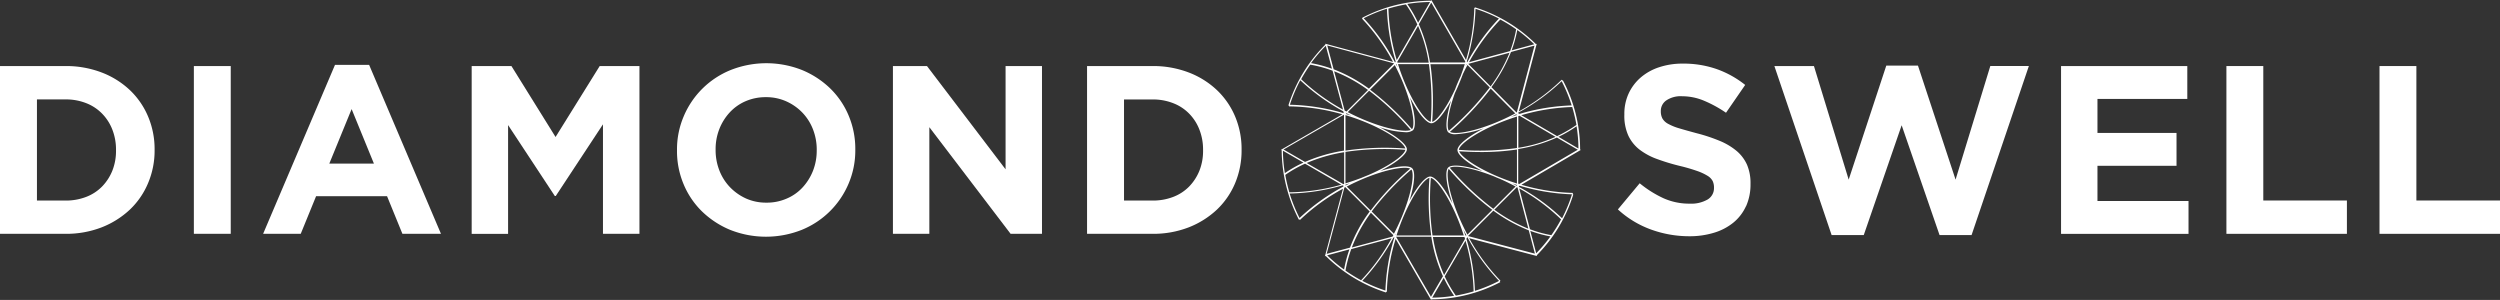
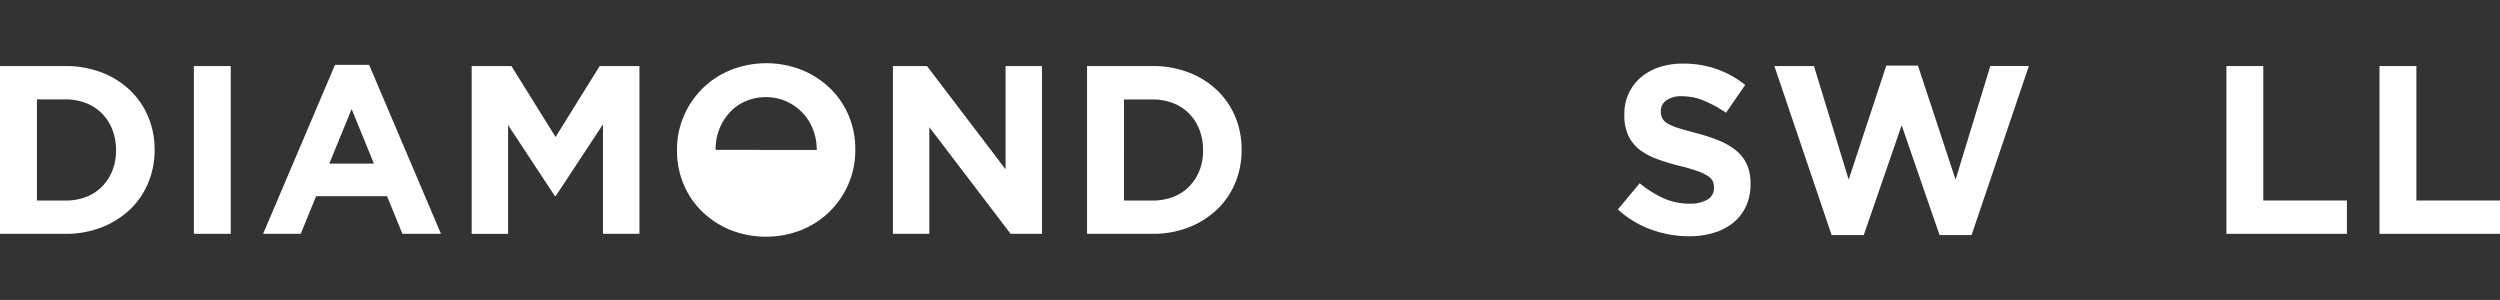
<svg xmlns="http://www.w3.org/2000/svg" width="300.985" height="36.111" viewBox="0 0 300.985 36.111">
  <rect x="0" y="0" width="300.985" height="36.111" fill="#333333" stroke="none" />
  <g id="LOGO" transform="translate(0 0.01)">
    <g id="グループ_4" data-name="グループ 4" transform="translate(0 -0.01)">
-       <path id="パス_4" data-name="パス 4" d="M226.163,23.338v-.121a24.413,24.413,0,0,1-6.192-.985l7.153-4.19-.081-.048a17.864,17.864,0,0,0-2.075-8.332l-.04.024-.1-.1a23.962,23.962,0,0,1-5.167,3.819l2.156-8.138-.1.024A18.118,18.118,0,0,0,214.368.87l-.024.081h-.04a24.389,24.389,0,0,1-1,6.257L209.136-.01l-.048.089a17.985,17.985,0,0,0-8.259,2.043l.016.04-.073.065a24.2,24.2,0,0,1,3.746,5.215l-8.162-2.188.024.1a17.913,17.913,0,0,0-4.464,7.339l.081.024v.081a24.3,24.3,0,0,1,6.426.953l-7.4,4.279.089.048a18.52,18.52,0,0,0,2.075,8.364l.073-.04.057.065a24.114,24.114,0,0,1,5.175-3.754l-2.172,8.122.1-.024a18.248,18.248,0,0,0,7.25,4.392l.024-.081h.081a23.79,23.79,0,0,1,1.058-6.37L209.1,36.1l.04-.073a18.014,18.014,0,0,0,8.291-2.067l-.057-.1.081-.073a24.187,24.187,0,0,1-3.77-5.118l8.162,2.147-.024-.089a18,18,0,0,0,4.4-7.322l-.081-.024Zm-.1.048a17.626,17.626,0,0,1-1.195,2.882,24.06,24.06,0,0,0-5.175-3.77l-.024-.089.1-.057a24.576,24.576,0,0,0,6.289,1.033Zm-15.4,9.7a18.021,18.021,0,0,1-1.34-4.561h3.794c.024.073.048.145.073.226L210.67,33.09Zm2.583-4.117a24.072,24.072,0,0,1,.977,6.1,19.309,19.309,0,0,1-2.147.509,15.185,15.185,0,0,1-1.332-2.309l2.5-4.3Zm-13.684.807a17.809,17.809,0,0,1,2.293-4.174l2.7,2.7c-.032.057-.056.113-.089.17l-4.9,1.316Zm4.787-1.106a24.109,24.109,0,0,1-3.673,5.062,18.147,18.147,0,0,1-1.881-1.163,15.356,15.356,0,0,1,.694-2.591l4.86-1.3ZM194.12,19.616a19.026,19.026,0,0,1,4.513-1.3v3.811s-.073.024-.1.032l-4.408-2.543Zm4.182,2.608a24.186,24.186,0,0,1-6.265.92,19.273,19.273,0,0,1-.492-2.1,14.885,14.885,0,0,1,2.382-1.348l4.368,2.527ZM197.43,8.572a17.947,17.947,0,0,1,4.077,2.252l-2.591,2.592c-.073-.04-.145-.073-.218-.113L197.43,8.58Zm1.058,4.61a24.134,24.134,0,0,1-5.03-3.657,17.723,17.723,0,0,1,1.1-1.752,15.677,15.677,0,0,1,2.68.727L198.5,13.19ZM207.53,3.106a17.518,17.518,0,0,1,1.284,4.432h-3.754a.89.89,0,0,1-.032-.1l2.5-4.327Zm-2.567,4.109a24.292,24.292,0,0,1-1-6.192,17.364,17.364,0,0,1,2.107-.5,15.056,15.056,0,0,1,1.372,2.406l-2.478,4.295Zm14.475,6.62h0c-.25.081-.492.153-.735.242.21-.1.428-.218.646-.331l.1.1Zm4.642,2.632a17.422,17.422,0,0,1-4.473,1.316V13.965a.881.881,0,0,1,.137-.04l4.343,2.543Zm-4.117-2.608a24.568,24.568,0,0,1,6.128-.985,19.89,19.89,0,0,1,.509,2.156,15.519,15.519,0,0,1-2.333,1.348Zm-.573,8.493c-.178-.1-.355-.186-.525-.274.186.065.379.121.573.186v.048l-.04.04Zm-8.227-2.2c-.428.428-.242,2.139.517,4.36-1.025-2.01-2.083-3.27-2.688-3.27-.565,0-1.542,1.13-2.511,2.955.63-2.01.751-3.528.347-3.94s-1.889-.291-3.859.323c1.97-1,3.221-2.034,3.221-2.616s-1.3-1.655-3.35-2.68a10.972,10.972,0,0,0,3.132.622,1.42,1.42,0,0,0,.945-.234c.4-.4.274-1.929-.355-3.94.985,1.905,1.994,3.1,2.575,3.1.541,0,1.453-1.041,2.374-2.737-.605,1.954-.727,3.431-.339,3.827a1.313,1.313,0,0,0,.9.226,11.834,11.834,0,0,0,3.383-.71c-1.954,1-3.181,2.026-3.181,2.616s1.154,1.55,3.011,2.527c-2.1-.686-3.706-.84-4.117-.428Zm1.316-1.946c.92.057,1.8.089,2.64.089a28.68,28.68,0,0,0,4.319-.307v4.093c-3.835-1.2-6.628-3.027-6.959-3.875Zm-.032-.17c.032-.767,2.931-2.737,6.991-4.012v3.786a31.917,31.917,0,0,1-6.991.218Zm-1.082-2.172a34.82,34.82,0,0,0,4.917-5.207l2.955,2.987C215.522,15.62,212.107,16.314,211.365,15.862Zm-.121-.121c-.323-.484-.1-2.252.719-4.537.331-.694.654-1.461.961-2.285.17-.363.355-.735.557-1.106l2.68,2.7a34.032,34.032,0,0,1-4.917,5.215Zm2.333-8.065,4.965-1.34a18.147,18.147,0,0,1-2.277,4.053l-2.688-2.713Zm.089-.2a24.273,24.273,0,0,1,3.77-5.135,17.792,17.792,0,0,1,1.905,1.179,14.036,14.036,0,0,1-.727,2.616Zm-.291.234c-.032.065-.065.121-.1.186.016-.065.04-.121.057-.186h.04Zm-.759,1.534c-.234.509-.444,1-.622,1.485-1.05,2.277-2.18,3.77-2.761,3.924a33.01,33.01,0,0,0-.21-6.935h4.133c-.17.533-.347,1.041-.533,1.534Zm-3.56,5.409c-.8-.17-2.7-3-3.94-6.943h3.722A32.491,32.491,0,0,1,209.056,14.651Zm-4.012-6.6c-.057-.113-.121-.234-.178-.347h.073c.032.113.073.234.113.347Zm1.752,7.492a33,33,0,0,0-5.038-4.755l2.971-2.971c1.954,3.762,2.591,7.185,2.067,7.726Zm-.145.089c-.832.355-4.061-.315-7.589-2.147l2.575-2.575a32.191,32.191,0,0,1,5.013,4.723Zm-7.088-1.7c-.234-.081-.476-.153-.727-.226l.089-.089c.21.113.42.218.63.323Zm-.791-.4h-.024v-.016C198.754,13.513,198.762,13.521,198.77,13.529Zm.024.315c4.061,1.219,6.991,3.165,7.2,4.02a32.837,32.837,0,0,0-7.2.25V13.852ZM206,18.034c-.129.63-1.833,1.905-4.424,3.019-.283.113-.581.234-.872.355q-.908.351-1.913.654V18.276a32.912,32.912,0,0,1,7.209-.25Zm-7.209,4.19c.186-.057.363-.113.541-.17-.17.089-.347.178-.517.266l-.024-.024v-.081Zm7.791-1.929a32.6,32.6,0,0,0-4.755,5.038l-2.882-2.882C202.516,20.585,205.786,19.915,206.585,20.294Zm.137.1c.4.476.073,2.721-1.058,5.5-.032.073-.057.145-.089.218-.274.654-.589,1.332-.945,2.018l-2.68-2.68A32.79,32.79,0,0,1,206.722,20.4Zm-1.881,7.694c-.024.065-.04.129-.065.194l-.024-.024c.032-.057.057-.113.089-.161Zm.1.25c.258-.807.541-1.574.84-2.277.008-.024.024-.048.032-.073,1.138-2.656,2.446-4.424,3.092-4.586a32.473,32.473,0,0,0,.21,6.935h-4.166Zm4.125-6.935c.807.178,2.721,3,3.972,6.935h-3.762A31.955,31.955,0,0,1,209.072,21.408ZM213,27.641c.113.234.242.468.363.7h-.137c-.073-.242-.153-.476-.234-.7Zm.283.88h.008v0Zm.194-.274c-2-3.738-2.7-7.185-2.252-7.928a33.911,33.911,0,0,0,5.24,4.933l-2.987,2.987ZM211.34,20.2c.549-.355,2.7-.032,5.353,1.033.218.1.444.194.678.283.614.266,1.251.581,1.905.928l-2.688,2.688a33.968,33.968,0,0,1-5.24-4.941Zm8.089,2.325.081.04,1.3,4.957a18.458,18.458,0,0,1-4.093-2.285Zm.283.153A24.052,24.052,0,0,1,224.75,26.4a17.621,17.621,0,0,1-1.171,1.9,14.214,14.214,0,0,1-2.575-.71l-1.292-4.909Zm.008-.533c-.04-.016-.089-.024-.129-.04V17.929a18.039,18.039,0,0,0,4.658-1.381l2.511,1.469-7.04,4.125Zm4.715-5.684a14.617,14.617,0,0,0,2.18-1.267,17.407,17.407,0,0,1,.226,2.68Zm.388-6.685a17.914,17.914,0,0,1,1.2,2.906,24.868,24.868,0,0,0-6.281,1.025l-.17-.1v-.04a24.357,24.357,0,0,0,5.248-3.8Zm-5.385,3.714a.448.448,0,0,1-.065.032l-3.011-3.044a18.23,18.23,0,0,0,2.357-4.23l2.834-.767-2.123,8.009ZM218.8,6.053a15.223,15.223,0,0,0,.678-2.454,18.868,18.868,0,0,1,2.043,1.72Zm-4.351-5a17.877,17.877,0,0,1,2.818,1.171,24.687,24.687,0,0,0-3.811,5.264l-.057-.1a24.891,24.891,0,0,0,1.05-6.329Zm-1.267,6.459h-4.214a18.066,18.066,0,0,0-1.348-4.61l1.5-2.6,4.1,7.1s-.024.073-.032.113Zm-5.651-4.8A15.509,15.509,0,0,0,206.238.466a18.234,18.234,0,0,1,2.737-.234l-1.437,2.495Zm-6.539-.525a17.508,17.508,0,0,1,2.793-1.146,24.729,24.729,0,0,0,1.05,6.354l-.048.089h-.04A24.439,24.439,0,0,0,201,2.2Zm3.633,5.425a.115.115,0,0,0,.016.024l-3.027,3.027a18.137,18.137,0,0,0-4.246-2.333L196.6,5.464l8.033,2.156Zm-7.46.654a15.281,15.281,0,0,0-2.519-.678,17.53,17.53,0,0,1,1.776-2.083ZM192.1,12.6a18.241,18.241,0,0,1,1.251-2.947,25.045,25.045,0,0,0,5.175,3.738l.056.226h0A24.854,24.854,0,0,0,192.1,12.6Zm6.515,1.195v4.327a18.981,18.981,0,0,0-4.691,1.364l-2.583-1.494Zm-4.884,5.772a14.7,14.7,0,0,0-2.236,1.267,17.977,17.977,0,0,1-.234-2.7Zm-.468,6.668a19.081,19.081,0,0,1-1.195-2.947,24.281,24.281,0,0,0,6.394-.985l.1.057-.024.089A24.767,24.767,0,0,0,193.264,26.236Zm5.409-3.665s.065-.032.1-.057l2.939,2.939a17.65,17.65,0,0,0-2.374,4.351l-2.809.751,2.139-7.992Zm.6,7.435a15.076,15.076,0,0,0-.646,2.438,17.164,17.164,0,0,1-2.034-1.712l2.68-.719Zm4.327,4.965a17.977,17.977,0,0,1-2.785-1.171,24.81,24.81,0,0,0,3.754-5.207l.121-.032A24.706,24.706,0,0,0,203.6,34.971Zm5.53-6.467a17.854,17.854,0,0,0,1.4,4.739l-1.445,2.478-4.2-7.226h4.238Zm1.494,4.933a16.388,16.388,0,0,0,1.251,2.164,18.015,18.015,0,0,1-2.64.226l1.389-2.382Zm6.66.371a17.915,17.915,0,0,1-2.906,1.2,24.8,24.8,0,0,0-1.025-6.265l.1-.186h.024a24.356,24.356,0,0,0,3.8,5.248Zm-3.722-5.393a.025.025,0,0,0-.008-.016l3.044-3.044a18.59,18.59,0,0,0,4.263,2.365l.735,2.809-8.033-2.115Zm7.492-.622a14.7,14.7,0,0,0,2.414.662,17.078,17.078,0,0,1-1.712,2.026l-.71-2.688Z" transform="translate(-36.806 0.01)" fill="#fff" />
      <g id="グループ_3" data-name="グループ 3" transform="translate(0 7.613)">
        <path id="パス_5" data-name="パス 5" d="M17.834,23.92a9.4,9.4,0,0,1-2.2,3.205,10.577,10.577,0,0,1-3.407,2.139,11.807,11.807,0,0,1-4.343.775H0V9.84H7.879a11.974,11.974,0,0,1,4.343.767A10.272,10.272,0,0,1,15.63,12.73a9.417,9.417,0,0,1,2.2,3.189,10.066,10.066,0,0,1,.783,3.964v.057A10.032,10.032,0,0,1,17.834,23.92Zm-3.867-3.98a6.569,6.569,0,0,0-.444-2.454,5.635,5.635,0,0,0-1.243-1.929A5.393,5.393,0,0,0,10.358,14.3a6.637,6.637,0,0,0-2.478-.444H4.448V26.035H7.879a6.8,6.8,0,0,0,2.478-.436,5.374,5.374,0,0,0,1.921-1.243,5.9,5.9,0,0,0,1.243-1.905A6.422,6.422,0,0,0,13.967,20Z" transform="translate(0 -9.501)" fill="#fff" />
        <path id="パス_6" data-name="パス 6" d="M28.91,30.039V9.84h4.44v20.2Z" transform="translate(-5.57 -9.501)" fill="#fff" />
        <path id="パス_7" data-name="パス 7" d="M56.008,30l-1.849-4.529H45.618L43.769,30H39.24L47.894,9.66H52L60.65,30ZM49.889,15l-2.68,6.547h5.369L49.9,15Z" transform="translate(-7.561 -9.466)" fill="#fff" />
        <path id="パス_8" data-name="パス 8" d="M86.147,30.039V16.856l-5.684,8.63h-.113l-5.627-8.541v13.1H70.34V9.84h4.787l5.312,8.541L85.752,9.84h4.787v20.2H86.155Z" transform="translate(-13.553 -9.501)" fill="#fff" />
-         <path id="パス_9" data-name="パス 9" d="M121.619,23.911a10.338,10.338,0,0,1-5.643,5.571,11.675,11.675,0,0,1-8.614,0,10.787,10.787,0,0,1-3.391-2.22,9.892,9.892,0,0,1-2.22-3.286,10.279,10.279,0,0,1-.791-4.053v-.057a10.148,10.148,0,0,1,.807-4.053,10.338,10.338,0,0,1,5.643-5.571,11.676,11.676,0,0,1,8.614,0,10.787,10.787,0,0,1,3.391,2.22,9.892,9.892,0,0,1,2.22,3.286,10.278,10.278,0,0,1,.791,4.053v.057a10.147,10.147,0,0,1-.807,4.053Zm-3.835-4.053a6.751,6.751,0,0,0-.444-2.454,6.07,6.07,0,0,0-1.267-2.018,6.2,6.2,0,0,0-1.946-1.372,5.884,5.884,0,0,0-2.454-.509A6.055,6.055,0,0,0,109.2,14a5.66,5.66,0,0,0-1.905,1.356,6.382,6.382,0,0,0-1.243,2,6.6,6.6,0,0,0-.444,2.438v.057a6.721,6.721,0,0,0,.444,2.454,6.069,6.069,0,0,0,1.268,2.018,6.318,6.318,0,0,0,1.929,1.372,5.879,5.879,0,0,0,2.47.509,5.951,5.951,0,0,0,2.454-.492,5.538,5.538,0,0,0,1.921-1.356,6.438,6.438,0,0,0,1.243-2,6.6,6.6,0,0,0,.444-2.438Z" transform="translate(-19.453 -9.42)" fill="#fff" />
+         <path id="パス_9" data-name="パス 9" d="M121.619,23.911a10.338,10.338,0,0,1-5.643,5.571,11.675,11.675,0,0,1-8.614,0,10.787,10.787,0,0,1-3.391-2.22,9.892,9.892,0,0,1-2.22-3.286,10.279,10.279,0,0,1-.791-4.053v-.057a10.148,10.148,0,0,1,.807-4.053,10.338,10.338,0,0,1,5.643-5.571,11.676,11.676,0,0,1,8.614,0,10.787,10.787,0,0,1,3.391,2.22,9.892,9.892,0,0,1,2.22,3.286,10.278,10.278,0,0,1,.791,4.053v.057a10.147,10.147,0,0,1-.807,4.053Zm-3.835-4.053a6.751,6.751,0,0,0-.444-2.454,6.07,6.07,0,0,0-1.267-2.018,6.2,6.2,0,0,0-1.946-1.372,5.884,5.884,0,0,0-2.454-.509A6.055,6.055,0,0,0,109.2,14a5.66,5.66,0,0,0-1.905,1.356,6.382,6.382,0,0,0-1.243,2,6.6,6.6,0,0,0-.444,2.438v.057Z" transform="translate(-19.453 -9.42)" fill="#fff" />
        <path id="パス_10" data-name="パス 10" d="M147.328,30.039,137.544,17.2V30.039H133.16V9.84h4.1l9.462,12.433V9.84h4.384v20.2Z" transform="translate(-25.657 -9.501)" fill="#fff" />
        <path id="パス_11" data-name="パス 11" d="M179.944,23.92a9.4,9.4,0,0,1-2.2,3.205,10.577,10.577,0,0,1-3.407,2.139,11.807,11.807,0,0,1-4.343.775H162.11V9.84h7.879a11.974,11.974,0,0,1,4.343.767,10.272,10.272,0,0,1,3.407,2.123,9.417,9.417,0,0,1,2.2,3.189,10.062,10.062,0,0,1,.775,3.964v.057A10.17,10.17,0,0,1,179.944,23.92Zm-3.867-3.98a6.568,6.568,0,0,0-.444-2.454,5.635,5.635,0,0,0-1.243-1.929,5.392,5.392,0,0,0-1.921-1.251,6.637,6.637,0,0,0-2.478-.444h-3.431V26.035h3.431a6.8,6.8,0,0,0,2.478-.436,5.374,5.374,0,0,0,1.921-1.243,5.9,5.9,0,0,0,1.243-1.905A6.422,6.422,0,0,0,176.077,20Z" transform="translate(-31.235 -9.501)" fill="#fff" />
        <path id="パス_12" data-name="パス 12" d="M256.684,26.668a5.446,5.446,0,0,1-1.518,1.962,6.777,6.777,0,0,1-2.325,1.211,9.985,9.985,0,0,1-3,.42,13.443,13.443,0,0,1-4.529-.791,11.836,11.836,0,0,1-4.037-2.438l2.624-3.149a13.232,13.232,0,0,0,2.842,1.792,7.569,7.569,0,0,0,3.189.662,3.93,3.93,0,0,0,2.147-.5,1.582,1.582,0,0,0,.767-1.4v-.057a1.785,1.785,0,0,0-.161-.767,1.625,1.625,0,0,0-.605-.622,6.265,6.265,0,0,0-1.243-.581,20.937,20.937,0,0,0-2.067-.605,25.44,25.44,0,0,1-2.777-.84,7.829,7.829,0,0,1-2.115-1.138,4.665,4.665,0,0,1-1.348-1.687,5.782,5.782,0,0,1-.476-2.511v-.057a5.82,5.82,0,0,1,.517-2.495,5.719,5.719,0,0,1,1.445-1.921,6.507,6.507,0,0,1,2.228-1.243,8.9,8.9,0,0,1,2.85-.436,12.078,12.078,0,0,1,4.085.662,11.794,11.794,0,0,1,3.423,1.905l-2.309,3.35a14.758,14.758,0,0,0-2.656-1.453,6.777,6.777,0,0,0-2.6-.533,3.1,3.1,0,0,0-1.946.509,1.528,1.528,0,0,0-.646,1.251v.057a1.826,1.826,0,0,0,.186.848,1.7,1.7,0,0,0,.678.646,6.582,6.582,0,0,0,1.348.549q.848.254,2.156.605a20.1,20.1,0,0,1,2.737.912A7.791,7.791,0,0,1,255.578,20a4.665,4.665,0,0,1,1.243,1.655,5.592,5.592,0,0,1,.42,2.277v.057a6.394,6.394,0,0,1-.541,2.672Z" transform="translate(-46.49 -9.432)" fill="#fff" />
        <path id="パス_13" data-name="パス 13" d="M288.361,30.171h-3.867l-4.561-13.216-4.561,13.216H271.5L264.61,9.827h4.763L273.555,23.5,278.084,9.77h3.811L286.424,23.5l4.182-13.676h4.642l-6.895,20.344Z" transform="translate(-50.985 -9.487)" fill="#fff" />
-         <path id="パス_14" data-name="パス 14" d="M307.36,30.039V9.84h15.2V13.8H311.744v4.093h9.518v3.956h-9.518v4.238h10.963v3.956H307.36Z" transform="translate(-59.222 -9.501)" fill="#fff" />
        <path id="パス_15" data-name="パス 15" d="M332.018,30.039V9.84h4.44V26.027h10.067v4.012H332.01Z" transform="translate(-63.971 -9.501)" fill="#fff" />
        <path id="パス_16" data-name="パス 16" d="M354.848,30.039V9.84h4.44V26.027h10.067v4.012H354.84Z" transform="translate(-68.37 -9.501)" fill="#fff" />
      </g>
    </g>
  </g>
</svg>